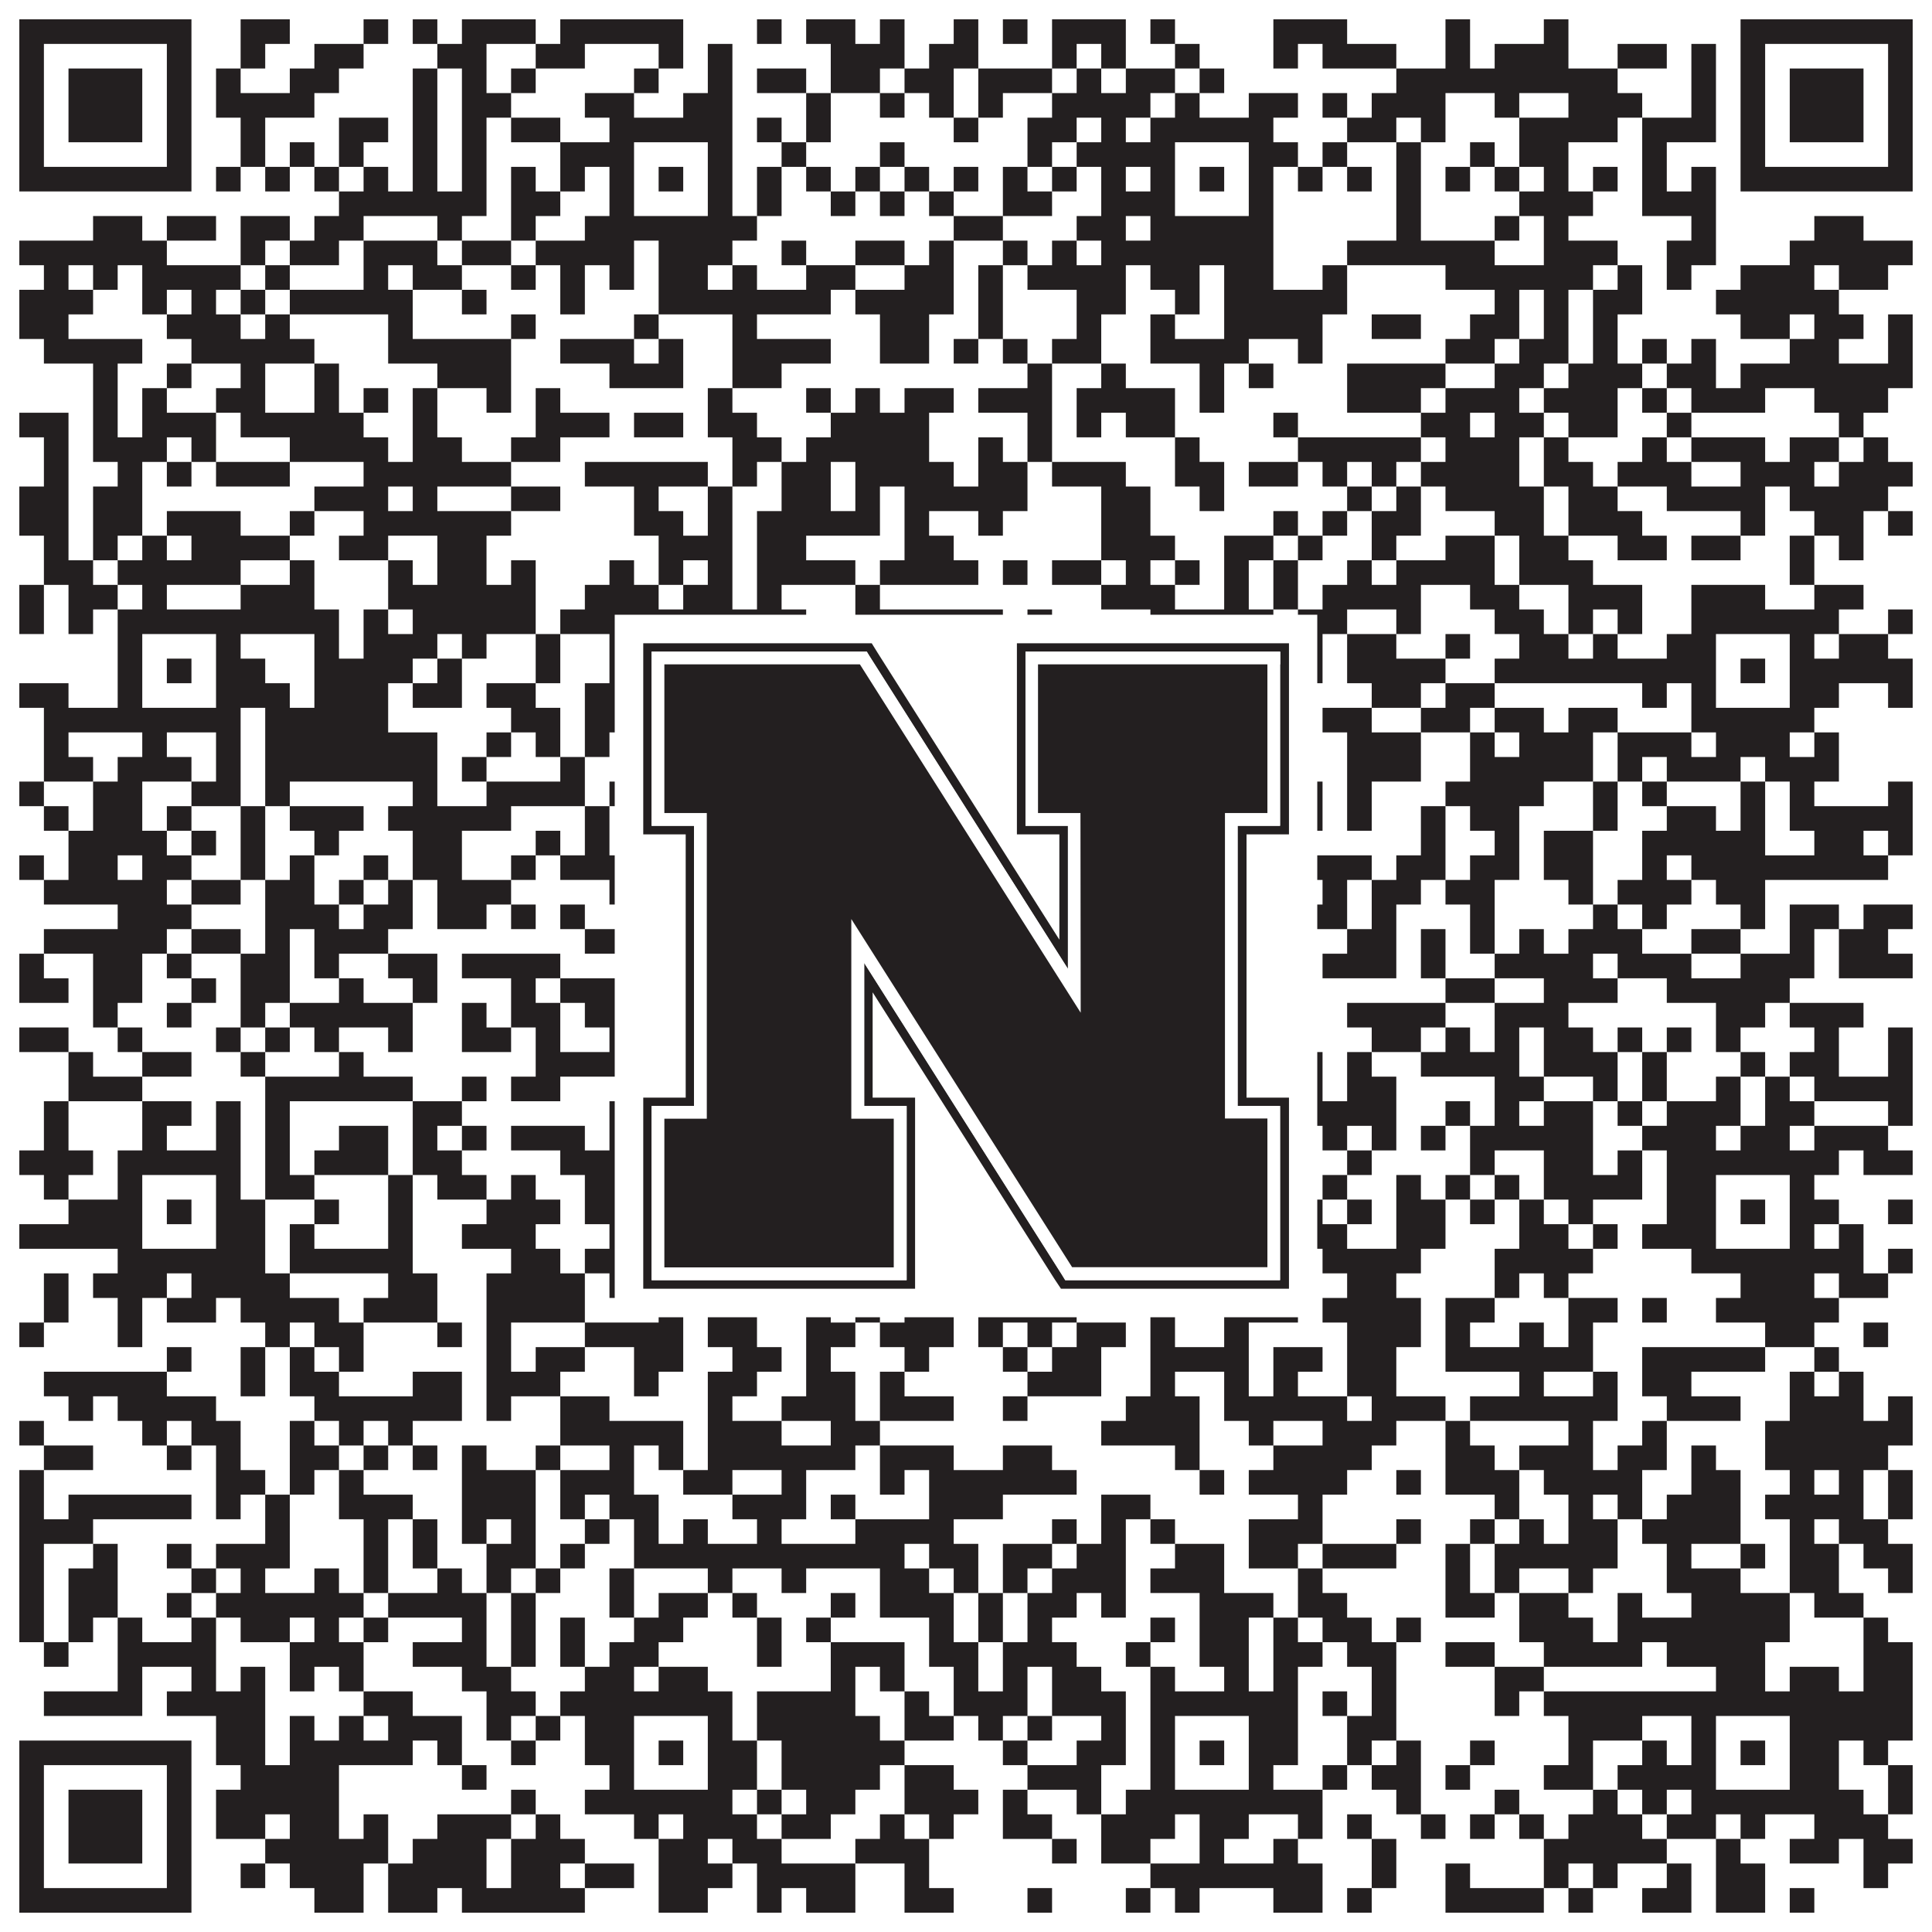
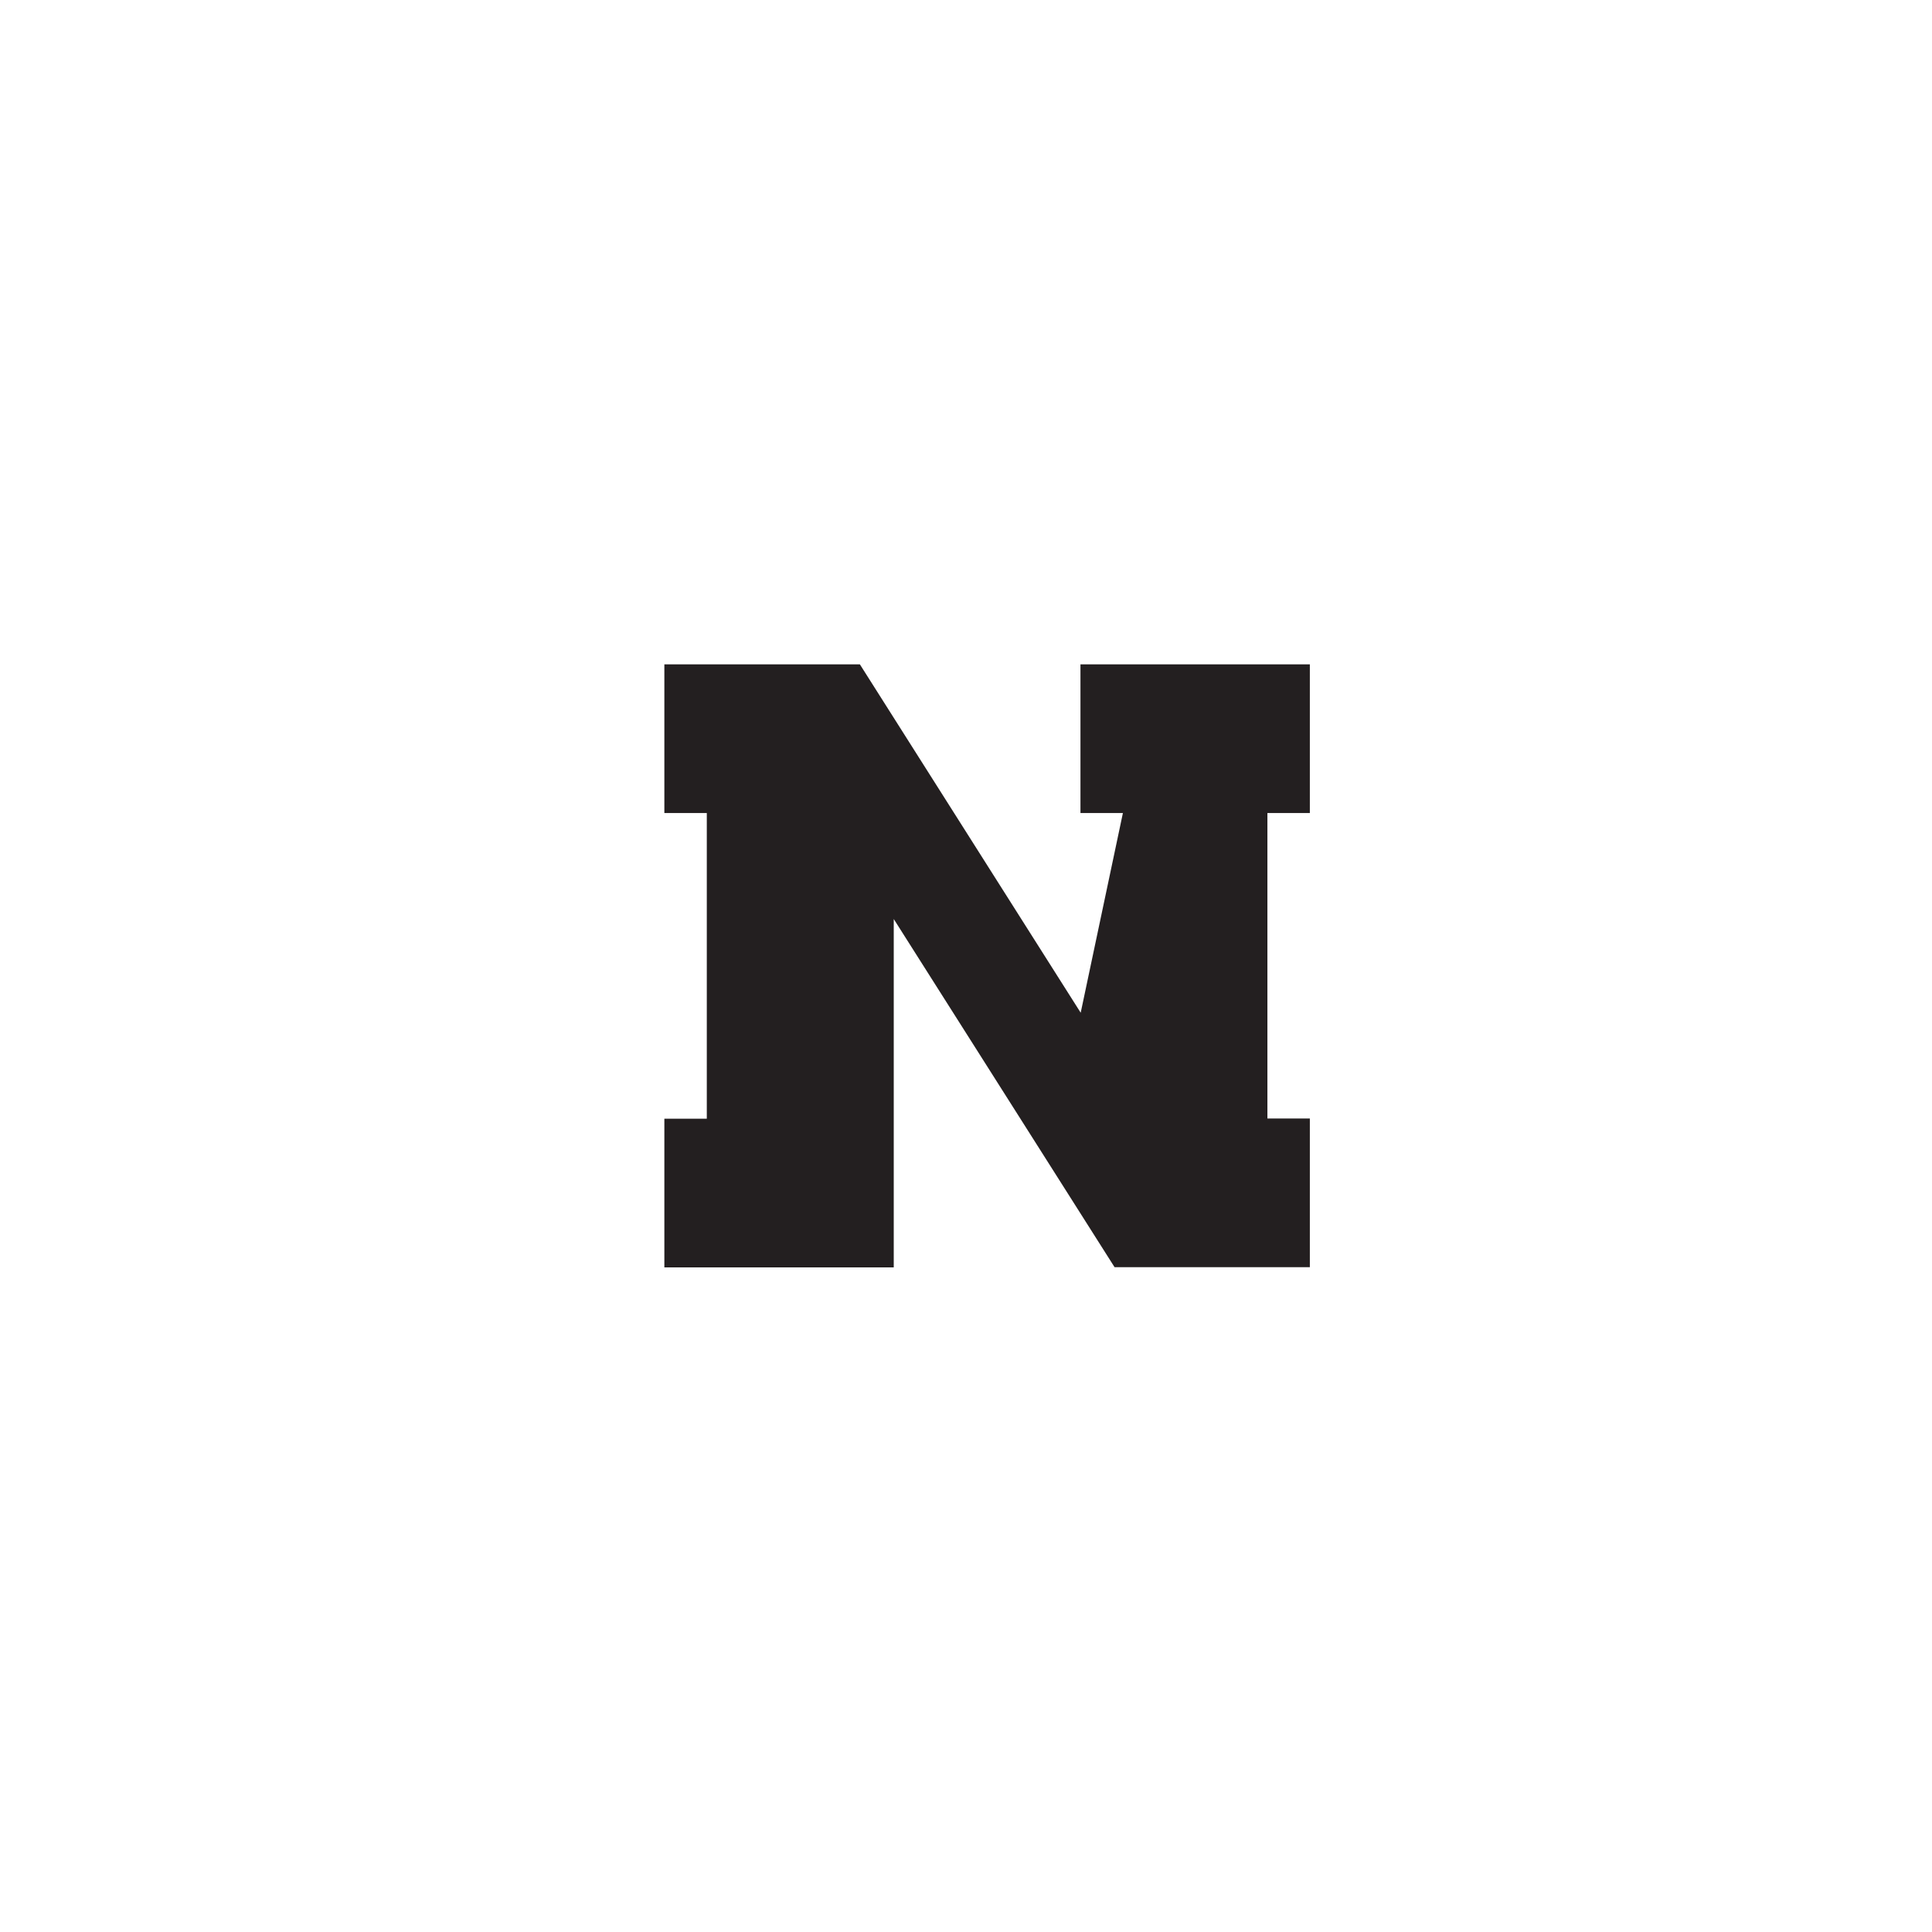
<svg xmlns="http://www.w3.org/2000/svg" version="1.1" width="1100px" height="1100px" viewBox="0 0 1100 1100">
  <rect x="0" y="0" width="1100" height="1100" fill="#ffffff" fill-opacity="1" />
-   <path fill="#231f20" fill-opacity="1" d="M11,11L109,11L109,25L11,25ZM137,11L165,11L165,25L137,25ZM207,11L221,11L221,25L207,25ZM235,11L249,11L249,25L235,25ZM263,11L305,11L305,25L263,25ZM319,11L389,11L389,25L319,25ZM431,11L445,11L445,25L431,25ZM459,11L487,11L487,25L459,25ZM501,11L515,11L515,25L501,25ZM543,11L557,11L557,25L543,25ZM571,11L585,11L585,25L571,25ZM599,11L641,11L641,25L599,25ZM655,11L669,11L669,25L655,25ZM725,11L767,11L767,25L725,25ZM823,11L837,11L837,25L823,25ZM879,11L893,11L893,25L879,25ZM991,11L1089,11L1089,25L991,25ZM11,25L25,25L25,39L11,39ZM95,25L109,25L109,39L95,39ZM137,25L151,25L151,39L137,39ZM179,25L207,25L207,39L179,39ZM249,25L277,25L277,39L249,39ZM305,25L333,25L333,39L305,39ZM375,25L389,25L389,39L375,39ZM403,25L417,25L417,39L403,39ZM473,25L515,25L515,39L473,39ZM529,25L557,25L557,39L529,39ZM599,25L613,25L613,39L599,39ZM627,25L641,25L641,39L627,39ZM669,25L683,25L683,39L669,39ZM725,25L739,25L739,39L725,39ZM753,25L795,25L795,39L753,39ZM823,25L837,25L837,39L823,39ZM851,25L893,25L893,39L851,39ZM921,25L949,25L949,39L921,39ZM963,25L977,25L977,39L963,39ZM991,25L1005,25L1005,39L991,39ZM1075,25L1089,25L1089,39L1075,39ZM11,39L25,39L25,53L11,53ZM39,39L81,39L81,53L39,53ZM95,39L109,39L109,53L95,53ZM123,39L137,39L137,53L123,53ZM165,39L193,39L193,53L165,53ZM235,39L249,39L249,53L235,53ZM263,39L277,39L277,53L263,53ZM291,39L305,39L305,53L291,53ZM361,39L375,39L375,53L361,53ZM403,39L417,39L417,53L403,53ZM431,39L459,39L459,53L431,53ZM473,39L501,39L501,53L473,53ZM515,39L543,39L543,53L515,53ZM557,39L599,39L599,53L557,53ZM613,39L627,39L627,53L613,53ZM641,39L669,39L669,53L641,53ZM683,39L697,39L697,53L683,53ZM795,39L921,39L921,53L795,53ZM963,39L977,39L977,53L963,53ZM991,39L1005,39L1005,53L991,53ZM1019,39L1061,39L1061,53L1019,53ZM1075,39L1089,39L1089,53L1075,53ZM11,53L25,53L25,67L11,67ZM39,53L81,53L81,67L39,67ZM95,53L109,53L109,67L95,67ZM123,53L179,53L179,67L123,67ZM235,53L249,53L249,67L235,67ZM263,53L291,53L291,67L263,67ZM333,53L361,53L361,67L333,67ZM389,53L417,53L417,67L389,67ZM459,53L473,53L473,67L459,67ZM501,53L515,53L515,67L501,67ZM529,53L543,53L543,67L529,67ZM557,53L571,53L571,67L557,67ZM599,53L655,53L655,67L599,67ZM669,53L683,53L683,67L669,67ZM711,53L739,53L739,67L711,67ZM753,53L767,53L767,67L753,67ZM781,53L823,53L823,67L781,67ZM851,53L865,53L865,67L851,67ZM893,53L935,53L935,67L893,67ZM963,53L977,53L977,67L963,67ZM991,53L1005,53L1005,67L991,67ZM1019,53L1061,53L1061,67L1019,67ZM1075,53L1089,53L1089,67L1075,67ZM11,67L25,67L25,81L11,81ZM39,67L81,67L81,81L39,81ZM95,67L109,67L109,81L95,81ZM137,67L151,67L151,81L137,81ZM193,67L221,67L221,81L193,81ZM235,67L249,67L249,81L235,81ZM263,67L277,67L277,81L263,81ZM291,67L319,67L319,81L291,81ZM347,67L417,67L417,81L347,81ZM431,67L445,67L445,81L431,81ZM459,67L473,67L473,81L459,81ZM543,67L557,67L557,81L543,81ZM585,67L613,67L613,81L585,81ZM627,67L641,67L641,81L627,81ZM655,67L725,67L725,81L655,81ZM767,67L795,67L795,81L767,81ZM809,67L823,67L823,81L809,81ZM865,67L921,67L921,81L865,81ZM935,67L977,67L977,81L935,81ZM991,67L1005,67L1005,81L991,81ZM1019,67L1061,67L1061,81L1019,81ZM1075,67L1089,67L1089,81L1075,81ZM11,81L25,81L25,95L11,95ZM95,81L109,81L109,95L95,95ZM137,81L151,81L151,95L137,95ZM165,81L179,81L179,95L165,95ZM193,81L207,81L207,95L193,95ZM235,81L249,81L249,95L235,95ZM263,81L277,81L277,95L263,95ZM319,81L361,81L361,95L319,95ZM403,81L417,81L417,95L403,95ZM445,81L459,81L459,95L445,95ZM501,81L515,81L515,95L501,95ZM585,81L599,81L599,95L585,95ZM613,81L669,81L669,95L613,95ZM711,81L739,81L739,95L711,95ZM753,81L767,81L767,95L753,95ZM795,81L809,81L809,95L795,95ZM837,81L851,81L851,95L837,95ZM865,81L893,81L893,95L865,95ZM935,81L949,81L949,95L935,95ZM991,81L1005,81L1005,95L991,95ZM1075,81L1089,81L1089,95L1075,95ZM11,95L109,95L109,109L11,109ZM123,95L137,95L137,109L123,109ZM151,95L165,95L165,109L151,109ZM179,95L193,95L193,109L179,109ZM207,95L221,95L221,109L207,109ZM235,95L249,95L249,109L235,109ZM263,95L277,95L277,109L263,109ZM291,95L305,95L305,109L291,109ZM319,95L333,95L333,109L319,109ZM347,95L361,95L361,109L347,109ZM375,95L389,95L389,109L375,109ZM403,95L417,95L417,109L403,109ZM431,95L445,95L445,109L431,109ZM459,95L473,95L473,109L459,109ZM487,95L501,95L501,109L487,109ZM515,95L529,95L529,109L515,109ZM543,95L557,95L557,109L543,109ZM571,95L585,95L585,109L571,109ZM599,95L613,95L613,109L599,109ZM627,95L641,95L641,109L627,109ZM655,95L669,95L669,109L655,109ZM683,95L697,95L697,109L683,109ZM711,95L725,95L725,109L711,109ZM739,95L753,95L753,109L739,109ZM767,95L781,95L781,109L767,109ZM795,95L809,95L809,109L795,109ZM823,95L837,95L837,109L823,109ZM851,95L865,95L865,109L851,109ZM879,95L893,95L893,109L879,109ZM907,95L921,95L921,109L907,109ZM935,95L949,95L949,109L935,109ZM963,95L977,95L977,109L963,109ZM991,95L1089,95L1089,109L991,109ZM193,109L277,109L277,123L193,123ZM291,109L319,109L319,123L291,123ZM347,109L361,109L361,123L347,123ZM403,109L417,109L417,123L403,123ZM431,109L445,109L445,123L431,123ZM473,109L487,109L487,123L473,123ZM501,109L515,109L515,123L501,123ZM529,109L543,109L543,123L529,123ZM571,109L599,109L599,123L571,123ZM627,109L669,109L669,123L627,123ZM711,109L725,109L725,123L711,123ZM795,109L809,109L809,123L795,123ZM865,109L907,109L907,123L865,123ZM935,109L977,109L977,123L935,123ZM53,123L81,123L81,137L53,137ZM95,123L123,123L123,137L95,137ZM137,123L165,123L165,137L137,137ZM179,123L207,123L207,137L179,137ZM249,123L263,123L263,137L249,137ZM291,123L305,123L305,137L291,137ZM333,123L431,123L431,137L333,137ZM543,123L571,123L571,137L543,137ZM613,123L641,123L641,137L613,137ZM655,123L725,123L725,137L655,137ZM795,123L809,123L809,137L795,137ZM851,123L865,123L865,137L851,137ZM879,123L893,123L893,137L879,137ZM963,123L977,123L977,137L963,137ZM1033,123L1061,123L1061,137L1033,137ZM11,137L95,137L95,151L11,151ZM137,137L151,137L151,151L137,151ZM165,137L193,137L193,151L165,151ZM207,137L249,137L249,151L207,151ZM263,137L291,137L291,151L263,151ZM305,137L361,137L361,151L305,151ZM375,137L417,137L417,151L375,151ZM445,137L459,137L459,151L445,151ZM487,137L515,137L515,151L487,151ZM529,137L543,137L543,151L529,151ZM571,137L585,137L585,151L571,151ZM599,137L613,137L613,151L599,151ZM627,137L725,137L725,151L627,151ZM767,137L851,137L851,151L767,151ZM879,137L921,137L921,151L879,151ZM949,137L977,137L977,151L949,151ZM1019,137L1089,137L1089,151L1019,151ZM25,151L39,151L39,165L25,165ZM53,151L67,151L67,165L53,165ZM81,151L137,151L137,165L81,165ZM151,151L165,151L165,165L151,165ZM207,151L221,151L221,165L207,165ZM235,151L263,151L263,165L235,165ZM291,151L305,151L305,165L291,165ZM319,151L333,151L333,165L319,165ZM347,151L361,151L361,165L347,165ZM375,151L403,151L403,165L375,165ZM417,151L431,151L431,165L417,165ZM459,151L487,151L487,165L459,165ZM515,151L543,151L543,165L515,165ZM557,151L571,151L571,165L557,165ZM585,151L641,151L641,165L585,165ZM655,151L683,151L683,165L655,165ZM697,151L725,151L725,165L697,165ZM753,151L767,151L767,165L753,165ZM823,151L907,151L907,165L823,165ZM921,151L935,151L935,165L921,165ZM949,151L963,151L963,165L949,165ZM991,151L1033,151L1033,165L991,165ZM1047,151L1075,151L1075,165L1047,165ZM11,165L53,165L53,179L11,179ZM81,165L95,165L95,179L81,179ZM109,165L123,165L123,179L109,179ZM137,165L151,165L151,179L137,179ZM165,165L235,165L235,179L165,179ZM263,165L277,165L277,179L263,179ZM319,165L333,165L333,179L319,179ZM375,165L473,165L473,179L375,179ZM487,165L543,165L543,179L487,179ZM557,165L571,165L571,179L557,179ZM613,165L641,165L641,179L613,179ZM669,165L683,165L683,179L669,179ZM697,165L767,165L767,179L697,179ZM851,165L865,165L865,179L851,179ZM879,165L893,165L893,179L879,179ZM907,165L935,165L935,179L907,179ZM977,165L1047,165L1047,179L977,179ZM11,179L39,179L39,193L11,193ZM95,179L137,179L137,193L95,193ZM151,179L165,179L165,193L151,193ZM221,179L235,179L235,193L221,193ZM291,179L305,179L305,193L291,193ZM361,179L375,179L375,193L361,193ZM417,179L431,179L431,193L417,193ZM501,179L529,179L529,193L501,193ZM557,179L571,179L571,193L557,193ZM613,179L627,179L627,193L613,193ZM655,179L669,179L669,193L655,193ZM697,179L753,179L753,193L697,193ZM781,179L809,179L809,193L781,193ZM837,179L865,179L865,193L837,193ZM879,179L893,179L893,193L879,193ZM907,179L921,179L921,193L907,193ZM991,179L1019,179L1019,193L991,193ZM1033,179L1061,179L1061,193L1033,193ZM1075,179L1089,179L1089,193L1075,193ZM25,193L81,193L81,207L25,207ZM109,193L179,193L179,207L109,207ZM221,193L291,193L291,207L221,207ZM319,193L361,193L361,207L319,207ZM375,193L389,193L389,207L375,207ZM417,193L473,193L473,207L417,207ZM501,193L529,193L529,207L501,207ZM543,193L557,193L557,207L543,207ZM571,193L585,193L585,207L571,207ZM599,193L627,193L627,207L599,207ZM655,193L711,193L711,207L655,207ZM739,193L753,193L753,207L739,207ZM823,193L851,193L851,207L823,207ZM865,193L893,193L893,207L865,207ZM907,193L921,193L921,207L907,207ZM935,193L949,193L949,207L935,207ZM963,193L977,193L977,207L963,207ZM1019,193L1047,193L1047,207L1019,207ZM1075,193L1089,193L1089,207L1075,207ZM53,207L67,207L67,221L53,221ZM95,207L109,207L109,221L95,221ZM137,207L151,207L151,221L137,221ZM179,207L193,207L193,221L179,221ZM249,207L291,207L291,221L249,221ZM347,207L389,207L389,221L347,221ZM417,207L445,207L445,221L417,221ZM585,207L599,207L599,221L585,221ZM627,207L641,207L641,221L627,221ZM683,207L697,207L697,221L683,221ZM711,207L725,207L725,221L711,221ZM767,207L823,207L823,221L767,221ZM851,207L879,207L879,221L851,221ZM893,207L935,207L935,221L893,221ZM949,207L977,207L977,221L949,221ZM991,207L1089,207L1089,221L991,221ZM53,221L67,221L67,235L53,235ZM81,221L95,221L95,235L81,235ZM123,221L151,221L151,235L123,235ZM179,221L193,221L193,235L179,235ZM207,221L221,221L221,235L207,235ZM235,221L249,221L249,235L235,235ZM277,221L291,221L291,235L277,235ZM305,221L319,221L319,235L305,235ZM403,221L417,221L417,235L403,235ZM459,221L473,221L473,235L459,235ZM487,221L501,221L501,235L487,235ZM515,221L543,221L543,235L515,235ZM557,221L599,221L599,235L557,235ZM613,221L669,221L669,235L613,235ZM683,221L697,221L697,235L683,235ZM767,221L809,221L809,235L767,235ZM823,221L865,221L865,235L823,235ZM879,221L921,221L921,235L879,235ZM935,221L949,221L949,235L935,235ZM963,221L1005,221L1005,235L963,235ZM1033,221L1075,221L1075,235L1033,235ZM11,235L39,235L39,249L11,249ZM53,235L67,235L67,249L53,249ZM81,235L123,235L123,249L81,249ZM137,235L207,235L207,249L137,249ZM235,235L249,235L249,249L235,249ZM305,235L347,235L347,249L305,249ZM361,235L389,235L389,249L361,249ZM403,235L431,235L431,249L403,249ZM473,235L529,235L529,249L473,249ZM585,235L599,235L599,249L585,249ZM613,235L627,235L627,249L613,249ZM641,235L669,235L669,249L641,249ZM725,235L739,235L739,249L725,249ZM809,235L837,235L837,249L809,249ZM851,235L879,235L879,249L851,249ZM893,235L921,235L921,249L893,249ZM949,235L963,235L963,249L949,249ZM1047,235L1061,235L1061,249L1047,249ZM25,249L39,249L39,263L25,263ZM53,249L95,249L95,263L53,263ZM109,249L123,249L123,263L109,263ZM165,249L221,249L221,263L165,263ZM235,249L263,249L263,263L235,263ZM291,249L319,249L319,263L291,263ZM417,249L445,249L445,263L417,263ZM459,249L529,249L529,263L459,263ZM557,249L571,249L571,263L557,263ZM585,249L599,249L599,263L585,263ZM669,249L683,249L683,263L669,263ZM739,249L809,249L809,263L739,263ZM823,249L865,249L865,263L823,263ZM879,249L893,249L893,263L879,263ZM935,249L949,249L949,263L935,263ZM963,249L1005,249L1005,263L963,263ZM1019,249L1047,249L1047,263L1019,263ZM1061,249L1075,249L1075,263L1061,263ZM25,263L39,263L39,277L25,277ZM67,263L81,263L81,277L67,277ZM95,263L109,263L109,277L95,277ZM123,263L165,263L165,277L123,277ZM207,263L291,263L291,277L207,277ZM333,263L403,263L403,277L333,277ZM417,263L431,263L431,277L417,277ZM445,263L473,263L473,277L445,277ZM487,263L543,263L543,277L487,277ZM557,263L585,263L585,277L557,277ZM599,263L641,263L641,277L599,277ZM669,263L697,263L697,277L669,277ZM711,263L739,263L739,277L711,277ZM753,263L767,263L767,277L753,277ZM781,263L795,263L795,277L781,277ZM809,263L865,263L865,277L809,277ZM879,263L907,263L907,277L879,277ZM921,263L963,263L963,277L921,277ZM991,263L1033,263L1033,277L991,277ZM1047,263L1089,263L1089,277L1047,277ZM11,277L39,277L39,291L11,291ZM53,277L81,277L81,291L53,291ZM179,277L221,277L221,291L179,291ZM235,277L249,277L249,291L235,291ZM291,277L319,277L319,291L291,291ZM361,277L375,277L375,291L361,291ZM403,277L417,277L417,291L403,291ZM445,277L473,277L473,291L445,291ZM487,277L501,277L501,291L487,291ZM515,277L585,277L585,291L515,291ZM627,277L655,277L655,291L627,291ZM683,277L697,277L697,291L683,291ZM767,277L781,277L781,291L767,291ZM795,277L809,277L809,291L795,291ZM823,277L879,277L879,291L823,291ZM893,277L921,277L921,291L893,291ZM949,277L1005,277L1005,291L949,291ZM1019,277L1075,277L1075,291L1019,291ZM11,291L39,291L39,305L11,305ZM53,291L81,291L81,305L53,305ZM95,291L137,291L137,305L95,305ZM165,291L179,291L179,305L165,305ZM207,291L291,291L291,305L207,305ZM361,291L389,291L389,305L361,305ZM403,291L417,291L417,305L403,305ZM431,291L501,291L501,305L431,305ZM515,291L529,291L529,305L515,305ZM557,291L571,291L571,305L557,305ZM627,291L655,291L655,305L627,305ZM725,291L739,291L739,305L725,305ZM753,291L767,291L767,305L753,305ZM781,291L809,291L809,305L781,305ZM851,291L879,291L879,305L851,305ZM893,291L935,291L935,305L893,305ZM991,291L1005,291L1005,305L991,305ZM1033,291L1061,291L1061,305L1033,305ZM1075,291L1089,291L1089,305L1075,305ZM25,305L39,305L39,319L25,319ZM53,305L67,305L67,319L53,319ZM81,305L95,305L95,319L81,319ZM109,305L165,305L165,319L109,319ZM193,305L221,305L221,319L193,319ZM249,305L277,305L277,319L249,319ZM375,305L417,305L417,319L375,319ZM431,305L459,305L459,319L431,319ZM515,305L543,305L543,319L515,319ZM627,305L669,305L669,319L627,319ZM697,305L725,305L725,319L697,319ZM739,305L753,305L753,319L739,319ZM781,305L795,305L795,319L781,319ZM823,305L851,305L851,319L823,319ZM865,305L893,305L893,319L865,319ZM921,305L949,305L949,319L921,319ZM963,305L991,305L991,319L963,319ZM1019,305L1033,305L1033,319L1019,319ZM1047,305L1061,305L1061,319L1047,319ZM25,319L53,319L53,333L25,333ZM67,319L137,319L137,333L67,333ZM165,319L179,319L179,333L165,333ZM221,319L235,319L235,333L221,333ZM249,319L277,319L277,333L249,333ZM291,319L305,319L305,333L291,333ZM347,319L361,319L361,333L347,333ZM375,319L389,319L389,333L375,333ZM403,319L417,319L417,333L403,333ZM431,319L487,319L487,333L431,333ZM501,319L557,319L557,333L501,333ZM571,319L585,319L585,333L571,333ZM599,319L627,319L627,333L599,333ZM641,319L655,319L655,333L641,333ZM669,319L683,319L683,333L669,333ZM697,319L711,319L711,333L697,333ZM725,319L739,319L739,333L725,333ZM767,319L781,319L781,333L767,333ZM795,319L851,319L851,333L795,333ZM865,319L907,319L907,333L865,333ZM1019,319L1033,319L1033,333L1019,333ZM11,333L25,333L25,347L11,347ZM39,333L67,333L67,347L39,347ZM81,333L95,333L95,347L81,347ZM137,333L179,333L179,347L137,347ZM221,333L305,333L305,347L221,347ZM333,333L375,333L375,347L333,347ZM389,333L417,333L417,347L389,347ZM431,333L445,333L445,347L431,347ZM487,333L501,333L501,347L487,347ZM627,333L669,333L669,347L627,347ZM697,333L711,333L711,347L697,347ZM725,333L739,333L739,347L725,347ZM753,333L809,333L809,347L753,347ZM837,333L865,333L865,347L837,347ZM893,333L935,333L935,347L893,347ZM963,333L1005,333L1005,347L963,347ZM1033,333L1061,333L1061,347L1033,347ZM11,347L25,347L25,361L11,361ZM39,347L53,347L53,361L39,361ZM67,347L193,347L193,361L67,361ZM207,347L221,347L221,361L207,361ZM235,347L305,347L305,361L235,361ZM319,347L459,347L459,361L319,361ZM487,347L571,347L571,361L487,361ZM585,347L599,347L599,361L585,361ZM655,347L725,347L725,361L655,361ZM739,347L767,347L767,361L739,361ZM795,347L809,347L809,361L795,361ZM851,347L879,347L879,361L851,361ZM893,347L907,347L907,361L893,361ZM921,347L935,347L935,361L921,361ZM963,347L1047,347L1047,361L963,361ZM1075,347L1089,347L1089,361L1075,361ZM67,361L81,361L81,375L67,375ZM123,361L137,361L137,375L123,375ZM179,361L193,361L193,375L179,375ZM207,361L249,361L249,375L207,375ZM263,361L277,361L277,375L263,375ZM305,361L319,361L319,375L305,375ZM347,361L361,361L361,375L347,375ZM403,361L417,361L417,375L403,375ZM431,361L487,361L487,375L431,375ZM543,361L599,361L599,375L543,375ZM613,361L669,361L669,375L613,375ZM711,361L725,361L725,375L711,375ZM739,361L753,361L753,375L739,375ZM767,361L795,361L795,375L767,375ZM823,361L837,361L837,375L823,375ZM865,361L893,361L893,375L865,375ZM907,361L921,361L921,375L907,375ZM949,361L977,361L977,375L949,375ZM1019,361L1033,361L1033,375L1019,375ZM1047,361L1075,361L1075,375L1047,375ZM67,375L81,375L81,389L67,389ZM95,375L109,375L109,389L95,389ZM123,375L151,375L151,389L123,389ZM179,375L235,375L235,389L179,389ZM249,375L263,375L263,389L249,389ZM305,375L319,375L319,389L305,389ZM347,375L361,375L361,389L347,389ZM375,375L389,375L389,389L375,389ZM403,375L417,375L417,389L403,389ZM431,375L473,375L473,389L431,389ZM515,375L529,375L529,389L515,389ZM571,375L585,375L585,389L571,389ZM613,375L641,375L641,389L613,389ZM655,375L669,375L669,389L655,389ZM683,375L697,375L697,389L683,389ZM711,375L753,375L753,389L711,389ZM767,375L823,375L823,389L767,389ZM851,375L977,375L977,389L851,389ZM991,375L1005,375L1005,389L991,389ZM1019,375L1089,375L1089,389L1019,389ZM11,389L39,389L39,403L11,403ZM67,389L81,389L81,403L67,403ZM123,389L165,389L165,403L123,403ZM179,389L221,389L221,403L179,403ZM235,389L263,389L263,403L235,403ZM277,389L305,389L305,403L277,403ZM333,389L361,389L361,403L333,403ZM403,389L417,389L417,403L403,403ZM431,389L473,389L473,403L431,403ZM501,389L515,389L515,403L501,403ZM543,389L557,389L557,403L543,403ZM585,389L627,389L627,403L585,403ZM641,389L669,389L669,403L641,403ZM711,389L725,389L725,403L711,403ZM781,389L809,389L809,403L781,403ZM823,389L851,389L851,403L823,403ZM935,389L949,389L949,403L935,403ZM963,389L977,389L977,403L963,403ZM1019,389L1047,389L1047,403L1019,403ZM1075,389L1089,389L1089,403L1075,403ZM25,403L137,403L137,417L25,417ZM151,403L221,403L221,417L151,417ZM291,403L319,403L319,417L291,417ZM333,403L417,403L417,417L333,417ZM557,403L585,403L585,417L557,417ZM613,403L627,403L627,417L613,417ZM655,403L725,403L725,417L655,417ZM753,403L781,403L781,417L753,417ZM809,403L837,403L837,417L809,417ZM851,403L879,403L879,417L851,417ZM893,403L921,403L921,417L893,417ZM963,403L1033,403L1033,417L963,417ZM25,417L39,417L39,431L25,431ZM81,417L95,417L95,431L81,431ZM123,417L137,417L137,431L123,431ZM151,417L249,417L249,431L151,431ZM277,417L291,417L291,431L277,431ZM305,417L319,417L319,431L305,431ZM333,417L347,417L347,431L333,431ZM361,417L389,417L389,431L361,431ZM445,417L473,417L473,431L445,431ZM487,417L501,417L501,431L487,431ZM543,417L571,417L571,431L543,431ZM613,417L641,417L641,431L613,431ZM655,417L683,417L683,431L655,431ZM697,417L725,417L725,431L697,431ZM767,417L809,417L809,431L767,431ZM837,417L851,417L851,431L837,431ZM865,417L907,417L907,431L865,431ZM921,417L963,417L963,431L921,431ZM977,417L1019,417L1019,431L977,431ZM1033,417L1047,417L1047,431L1033,431ZM25,431L53,431L53,445L25,445ZM67,431L109,431L109,445L67,445ZM123,431L137,431L137,445L123,445ZM151,431L249,431L249,445L151,445ZM263,431L277,431L277,445L263,445ZM319,431L333,431L333,445L319,445ZM389,431L403,431L403,445L389,445ZM417,431L431,431L431,445L417,445ZM445,431L459,431L459,445L445,445ZM487,431L501,431L501,445L487,445ZM543,431L557,431L557,445L543,445ZM585,431L599,431L599,445L585,445ZM613,431L627,431L627,445L613,445ZM683,431L697,431L697,445L683,445ZM725,431L739,431L739,445L725,445ZM767,431L809,431L809,445L767,445ZM837,431L907,431L907,445L837,445ZM921,431L935,431L935,445L921,445ZM949,431L991,431L991,445L949,445ZM1005,431L1047,431L1047,445L1005,445ZM11,445L25,445L25,459L11,459ZM53,445L81,445L81,459L53,459ZM109,445L137,445L137,459L109,459ZM151,445L165,445L165,459L151,459ZM235,445L249,445L249,459L235,459ZM277,445L333,445L333,459L277,459ZM347,445L417,445L417,459L347,459ZM445,445L459,445L459,459L445,459ZM501,445L543,445L543,459L501,459ZM557,445L585,445L585,459L557,459ZM627,445L669,445L669,459L627,459ZM683,445L697,445L697,459L683,459ZM739,445L753,445L753,459L739,459ZM767,445L781,445L781,459L767,459ZM823,445L879,445L879,459L823,459ZM907,445L921,445L921,459L907,459ZM935,445L949,445L949,459L935,459ZM991,445L1005,445L1005,459L991,459ZM1019,445L1033,445L1033,459L1019,459ZM1075,445L1089,445L1089,459L1075,459ZM25,459L39,459L39,473L25,473ZM53,459L81,459L81,473L53,473ZM95,459L109,459L109,473L95,473ZM137,459L151,459L151,473L137,473ZM165,459L207,459L207,473L165,473ZM221,459L291,459L291,473L221,473ZM333,459L347,459L347,473L333,473ZM361,459L375,459L375,473L361,473ZM431,459L445,459L445,473L431,473ZM473,459L487,459L487,473L473,473ZM543,459L571,459L571,473L543,473ZM599,459L641,459L641,473L599,473ZM669,459L683,459L683,473L669,473ZM711,459L753,459L753,473L711,473ZM767,459L781,459L781,473L767,473ZM809,459L823,459L823,473L809,473ZM837,459L865,459L865,473L837,473ZM907,459L921,459L921,473L907,473ZM949,459L977,459L977,473L949,473ZM991,459L1005,459L1005,473L991,473ZM1019,459L1089,459L1089,473L1019,473ZM39,473L95,473L95,487L39,487ZM109,473L123,473L123,487L109,487ZM137,473L151,473L151,487L137,487ZM179,473L193,473L193,487L179,487ZM235,473L263,473L263,487L235,487ZM305,473L319,473L319,487L305,487ZM333,473L347,473L347,487L333,487ZM375,473L389,473L389,487L375,487ZM431,473L445,473L445,487L431,487ZM459,473L487,473L487,487L459,487ZM501,473L515,473L515,487L501,487ZM529,473L543,473L543,487L529,487ZM557,473L585,473L585,487L557,487ZM627,473L655,473L655,487L627,487ZM669,473L739,473L739,487L669,487ZM809,473L823,473L823,487L809,487ZM851,473L865,473L865,487L851,487ZM879,473L907,473L907,487L879,487ZM935,473L1005,473L1005,487L935,487ZM1033,473L1061,473L1061,487L1033,487ZM1075,473L1089,473L1089,487L1075,487ZM11,487L25,487L25,501L11,501ZM39,487L67,487L67,501L39,501ZM81,487L109,487L109,501L81,501ZM137,487L151,487L151,501L137,501ZM165,487L179,487L179,501L165,501ZM207,487L221,487L221,501L207,501ZM235,487L263,487L263,501L235,501ZM291,487L305,487L305,501L291,501ZM319,487L403,487L403,501L319,501ZM417,487L445,487L445,501L417,501ZM459,487L473,487L473,501L459,501ZM487,487L543,487L543,501L487,501ZM557,487L571,487L571,501L557,501ZM585,487L613,487L613,501L585,501ZM627,487L641,487L641,501L627,501ZM725,487L781,487L781,501L725,501ZM795,487L823,487L823,501L795,501ZM837,487L865,487L865,501L837,501ZM879,487L907,487L907,501L879,501ZM935,487L949,487L949,501L935,501ZM963,487L1075,487L1075,501L963,501ZM25,501L95,501L95,515L25,515ZM109,501L137,501L137,515L109,515ZM151,501L179,501L179,515L151,515ZM193,501L207,501L207,515L193,515ZM221,501L235,501L235,515L221,515ZM249,501L291,501L291,515L249,515ZM347,501L389,501L389,515L347,515ZM417,501L459,501L459,515L417,515ZM473,501L487,501L487,515L473,515ZM501,501L529,501L529,515L501,515ZM571,501L585,501L585,515L571,515ZM599,501L641,501L641,515L599,515ZM711,501L739,501L739,515L711,515ZM753,501L767,501L767,515L753,515ZM781,501L809,501L809,515L781,515ZM823,501L851,501L851,515L823,515ZM893,501L907,501L907,515L893,515ZM921,501L963,501L963,515L921,515ZM977,501L1005,501L1005,515L977,515ZM67,515L109,515L109,529L67,529ZM151,515L193,515L193,529L151,529ZM207,515L235,515L235,529L207,529ZM249,515L277,515L277,529L249,529ZM291,515L305,515L305,529L291,529ZM319,515L333,515L333,529L319,529ZM389,515L403,515L403,529L389,529ZM417,515L431,515L431,529L417,529ZM501,515L515,515L515,529L501,529ZM557,515L571,515L571,529L557,529ZM585,515L641,515L641,529L585,529ZM655,515L711,515L711,529L655,529ZM739,515L767,515L767,529L739,529ZM781,515L795,515L795,529L781,529ZM837,515L851,515L851,529L837,529ZM907,515L921,515L921,529L907,529ZM935,515L949,515L949,529L935,529ZM991,515L1005,515L1005,529L991,529ZM1019,515L1047,515L1047,529L1019,529ZM1061,515L1089,515L1089,529L1061,529ZM25,529L95,529L95,543L25,543ZM109,529L137,529L137,543L109,543ZM151,529L165,529L165,543L151,543ZM179,529L221,529L221,543L179,543ZM333,529L389,529L389,543L333,543ZM417,529L431,529L431,543L417,543ZM459,529L473,529L473,543L459,543ZM501,529L529,529L529,543L501,543ZM543,529L571,529L571,543L543,543ZM599,529L627,529L627,543L599,543ZM683,529L697,529L697,543L683,543ZM711,529L739,529L739,543L711,543ZM767,529L795,529L795,543L767,543ZM809,529L823,529L823,543L809,543ZM837,529L851,529L851,543L837,543ZM865,529L879,529L879,543L865,543ZM893,529L935,529L935,543L893,543ZM963,529L991,529L991,543L963,543ZM1019,529L1033,529L1033,543L1019,543ZM1047,529L1075,529L1075,543L1047,543ZM11,543L25,543L25,557L11,557ZM53,543L81,543L81,557L53,557ZM95,543L109,543L109,557L95,557ZM137,543L165,543L165,557L137,557ZM179,543L193,543L193,557L179,557ZM221,543L249,543L249,557L221,557ZM263,543L319,543L319,557L263,557ZM375,543L403,543L403,557L375,557ZM459,543L487,543L487,557L459,557ZM501,543L529,543L529,557L501,557ZM543,543L599,543L599,557L543,557ZM613,543L627,543L627,557L613,557ZM641,543L655,543L655,557L641,557ZM669,543L683,543L683,557L669,557ZM697,543L711,543L711,557L697,557ZM725,543L739,543L739,557L725,557ZM753,543L795,543L795,557L753,557ZM809,543L823,543L823,557L809,557ZM851,543L907,543L907,557L851,557ZM921,543L963,543L963,557L921,557ZM991,543L1033,543L1033,557L991,557ZM1047,543L1089,543L1089,557L1047,557ZM11,557L39,557L39,571L11,571ZM53,557L81,557L81,571L53,571ZM109,557L123,557L123,571L109,571ZM137,557L165,557L165,571L137,571ZM193,557L207,557L207,571L193,571ZM235,557L249,557L249,571L235,571ZM291,557L305,557L305,571L291,571ZM319,557L361,557L361,571L319,571ZM403,557L417,557L417,571L403,571ZM459,557L473,557L473,571L459,571ZM487,557L515,557L515,571L487,571ZM627,557L711,557L711,571L627,571ZM823,557L851,557L851,571L823,571ZM879,557L921,557L921,571L879,571ZM949,557L1019,557L1019,571L949,571ZM53,571L67,571L67,585L53,585ZM95,571L109,571L109,585L95,585ZM137,571L151,571L151,585L137,585ZM165,571L235,571L235,585L165,585ZM263,571L277,571L277,585L263,585ZM291,571L319,571L319,585L291,585ZM333,571L431,571L431,585L333,585ZM445,571L459,571L459,585L445,585ZM571,571L613,571L613,585L571,585ZM655,571L683,571L683,585L655,585ZM725,571L739,571L739,585L725,585ZM767,571L823,571L823,585L767,585ZM851,571L893,571L893,585L851,585ZM977,571L1005,571L1005,585L977,585ZM1019,571L1061,571L1061,585L1019,585ZM11,585L39,585L39,599L11,599ZM67,585L81,585L81,599L67,599ZM123,585L137,585L137,599L123,599ZM151,585L165,585L165,599L151,599ZM179,585L193,585L193,599L179,599ZM221,585L235,585L235,599L221,599ZM263,585L291,585L291,599L263,599ZM305,585L319,585L319,599L305,599ZM347,585L361,585L361,599L347,599ZM389,585L431,585L431,599L389,599ZM473,585L487,585L487,599L473,599ZM501,585L543,585L543,599L501,599ZM557,585L571,585L571,599L557,599ZM585,585L599,585L599,599L585,599ZM613,585L627,585L627,599L613,599ZM641,585L669,585L669,599L641,599ZM725,585L739,585L739,599L725,599ZM781,585L809,585L809,599L781,599ZM823,585L837,585L837,599L823,599ZM851,585L865,585L865,599L851,599ZM879,585L907,585L907,599L879,599ZM921,585L935,585L935,599L921,599ZM949,585L963,585L963,599L949,599ZM977,585L991,585L991,599L977,599ZM1033,585L1047,585L1047,599L1033,599ZM1075,585L1089,585L1089,599L1075,599ZM39,599L53,599L53,613L39,613ZM81,599L109,599L109,613L81,613ZM137,599L151,599L151,613L137,613ZM193,599L207,599L207,613L193,613ZM305,599L361,599L361,613L305,613ZM473,599L487,599L487,613L473,613ZM515,599L529,599L529,613L515,613ZM585,599L627,599L627,613L585,613ZM655,599L669,599L669,613L655,613ZM683,599L753,599L753,613L683,613ZM767,599L781,599L781,613L767,613ZM809,599L865,599L865,613L809,613ZM879,599L921,599L921,613L879,613ZM935,599L949,599L949,613L935,613ZM991,599L1005,599L1005,613L991,613ZM1019,599L1047,599L1047,613L1019,613ZM1075,599L1089,599L1089,613L1075,613ZM39,613L81,613L81,627L39,627ZM151,613L235,613L235,627L151,627ZM263,613L277,613L277,627L263,627ZM291,613L319,613L319,627L291,627ZM361,613L375,613L375,627L361,627ZM431,613L459,613L459,627L431,627ZM473,613L515,613L515,627L473,627ZM529,613L543,613L543,627L529,627ZM557,613L571,613L571,627L557,627ZM627,613L655,613L655,627L627,627ZM669,613L753,613L753,627L669,627ZM767,613L795,613L795,627L767,627ZM851,613L879,613L879,627L851,627ZM907,613L921,613L921,627L907,627ZM935,613L949,613L949,627L935,627ZM977,613L991,613L991,627L977,627ZM1005,613L1019,613L1019,627L1005,627ZM1033,613L1089,613L1089,627L1033,627ZM25,627L39,627L39,641L25,641ZM81,627L109,627L109,641L81,641ZM123,627L137,627L137,641L123,641ZM151,627L165,627L165,641L151,641ZM235,627L263,627L263,641L235,641ZM347,627L417,627L417,641L347,641ZM459,627L473,627L473,641L459,641ZM487,627L515,627L515,641L487,641ZM529,627L543,627L543,641L529,641ZM571,627L585,627L585,641L571,641ZM599,627L613,627L613,641L599,641ZM627,627L641,627L641,641L627,641ZM739,627L795,627L795,641L739,641ZM823,627L837,627L837,641L823,641ZM851,627L865,627L865,641L851,641ZM879,627L907,627L907,641L879,641ZM921,627L935,627L935,641L921,641ZM949,627L991,627L991,641L949,641ZM1005,627L1033,627L1033,641L1005,641ZM1075,627L1089,627L1089,641L1075,641ZM25,641L39,641L39,655L25,655ZM81,641L95,641L95,655L81,655ZM123,641L137,641L137,655L123,655ZM151,641L165,641L165,655L151,655ZM193,641L221,641L221,655L193,655ZM235,641L249,641L249,655L235,655ZM263,641L277,641L277,655L263,655ZM291,641L333,641L333,655L291,655ZM347,641L361,641L361,655L347,655ZM375,641L389,641L389,655L375,655ZM403,641L445,641L445,655L403,655ZM459,641L473,641L473,655L459,655ZM585,641L599,641L599,655L585,655ZM613,641L627,641L627,655L613,655ZM683,641L711,641L711,655L683,655ZM753,641L767,641L767,655L753,655ZM781,641L795,641L795,655L781,655ZM809,641L823,641L823,655L809,655ZM837,641L907,641L907,655L837,655ZM935,641L977,641L977,655L935,655ZM991,641L1019,641L1019,655L991,655ZM1033,641L1075,641L1075,655L1033,655ZM11,655L53,655L53,669L11,669ZM67,655L137,655L137,669L67,669ZM151,655L165,655L165,669L151,669ZM179,655L221,655L221,669L179,669ZM235,655L263,655L263,669L235,669ZM319,655L459,655L459,669L319,669ZM473,655L487,655L487,669L473,669ZM557,655L739,655L739,669L557,669ZM767,655L781,655L781,669L767,669ZM837,655L851,655L851,669L837,669ZM879,655L907,655L907,669L879,669ZM921,655L935,655L935,669L921,669ZM949,655L1047,655L1047,669L949,669ZM1061,655L1089,655L1089,669L1061,669ZM25,669L39,669L39,683L25,683ZM67,669L81,669L81,683L67,683ZM123,669L137,669L137,683L123,683ZM151,669L179,669L179,683L151,683ZM221,669L235,669L235,683L221,683ZM249,669L277,669L277,683L249,683ZM291,669L305,669L305,683L291,683ZM333,669L361,669L361,683L333,683ZM403,669L459,669L459,683L403,683ZM473,669L501,669L501,683L473,683ZM515,669L543,669L543,683L515,683ZM557,669L571,669L571,683L557,683ZM627,669L669,669L669,683L627,683ZM711,669L725,669L725,683L711,683ZM753,669L767,669L767,683L753,683ZM795,669L809,669L809,683L795,683ZM823,669L837,669L837,683L823,683ZM851,669L865,669L865,683L851,683ZM879,669L935,669L935,683L879,683ZM949,669L977,669L977,683L949,683ZM1019,669L1033,669L1033,683L1019,683ZM39,683L81,683L81,697L39,697ZM95,683L109,683L109,697L95,697ZM123,683L151,683L151,697L123,697ZM179,683L193,683L193,697L179,697ZM221,683L235,683L235,697L221,697ZM277,683L319,683L319,697L277,697ZM333,683L361,683L361,697L333,697ZM375,683L389,683L389,697L375,697ZM403,683L417,683L417,697L403,697ZM473,683L487,683L487,697L473,697ZM515,683L543,683L543,697L515,697ZM571,683L585,683L585,697L571,697ZM599,683L627,683L627,697L599,697ZM655,683L669,683L669,697L655,697ZM683,683L697,683L697,697L683,697ZM711,683L725,683L725,697L711,697ZM739,683L753,683L753,697L739,697ZM767,683L781,683L781,697L767,697ZM795,683L823,683L823,697L795,697ZM837,683L851,683L851,697L837,697ZM865,683L879,683L879,697L865,697ZM893,683L907,683L907,697L893,697ZM949,683L977,683L977,697L949,697ZM991,683L1005,683L1005,697L991,697ZM1019,683L1047,683L1047,697L1019,697ZM1075,683L1089,683L1089,697L1075,697ZM11,697L81,697L81,711L11,711ZM123,697L151,697L151,711L123,711ZM165,697L179,697L179,711L165,711ZM221,697L235,697L235,711L221,711ZM263,697L305,697L305,711L263,711ZM347,697L361,697L361,711L347,711ZM403,697L431,697L431,711L403,711ZM459,697L473,697L473,711L459,711ZM501,697L529,697L529,711L501,711ZM543,697L557,697L557,711L543,711ZM571,697L627,697L627,711L571,711ZM655,697L669,697L669,711L655,711ZM711,697L767,697L767,711L711,711ZM795,697L823,697L823,711L795,711ZM865,697L893,697L893,711L865,711ZM907,697L921,697L921,711L907,711ZM935,697L977,697L977,711L935,711ZM1019,697L1033,697L1033,711L1019,711ZM1047,697L1061,697L1061,711L1047,711ZM67,711L151,711L151,725L67,725ZM165,711L235,711L235,725L165,725ZM291,711L319,711L319,725L291,725ZM333,711L431,711L431,725L333,725ZM459,711L473,711L473,725L459,725ZM543,711L571,711L571,725L543,725ZM613,711L627,711L627,725L613,725ZM641,711L725,711L725,725L641,725ZM753,711L809,711L809,725L753,725ZM851,711L907,711L907,725L851,725ZM963,711L1061,711L1061,725L963,725ZM1075,711L1089,711L1089,725L1075,725ZM25,725L39,725L39,739L25,739ZM53,725L95,725L95,739L53,739ZM109,725L165,725L165,739L109,739ZM221,725L249,725L249,739L221,739ZM277,725L333,725L333,739L277,739ZM347,725L375,725L375,739L347,739ZM445,725L473,725L473,739L445,739ZM501,725L515,725L515,739L501,739ZM529,725L543,725L543,739L529,739ZM557,725L585,725L585,739L557,739ZM599,725L613,725L613,739L599,739ZM655,725L683,725L683,739L655,739ZM697,725L725,725L725,739L697,739ZM767,725L795,725L795,739L767,739ZM851,725L865,725L865,739L851,739ZM879,725L893,725L893,739L879,739ZM991,725L1033,725L1033,739L991,739ZM1047,725L1075,725L1075,739L1047,739ZM25,739L39,739L39,753L25,753ZM67,739L81,739L81,753L67,753ZM95,739L123,739L123,753L95,753ZM137,739L193,739L193,753L137,753ZM207,739L249,739L249,753L207,753ZM277,739L333,739L333,753L277,753ZM375,739L389,739L389,753L375,753ZM403,739L431,739L431,753L403,753ZM459,739L473,739L473,753L459,753ZM487,739L501,739L501,753L487,753ZM515,739L543,739L543,753L515,753ZM557,739L613,739L613,753L557,753ZM655,739L669,739L669,753L655,753ZM697,739L739,739L739,753L697,753ZM753,739L809,739L809,753L753,753ZM823,739L851,739L851,753L823,753ZM893,739L921,739L921,753L893,753ZM935,739L949,739L949,753L935,753ZM977,739L1047,739L1047,753L977,753ZM11,753L25,753L25,767L11,767ZM67,753L81,753L81,767L67,767ZM151,753L165,753L165,767L151,767ZM179,753L207,753L207,767L179,767ZM249,753L263,753L263,767L249,767ZM277,753L291,753L291,767L277,767ZM333,753L389,753L389,767L333,767ZM403,753L431,753L431,767L403,767ZM459,753L487,753L487,767L459,767ZM501,753L543,753L543,767L501,767ZM557,753L571,753L571,767L557,767ZM585,753L599,753L599,767L585,767ZM613,753L641,753L641,767L613,767ZM655,753L669,753L669,767L655,767ZM697,753L711,753L711,767L697,767ZM767,753L809,753L809,767L767,767ZM823,753L837,753L837,767L823,767ZM865,753L879,753L879,767L865,767ZM893,753L907,753L907,767L893,767ZM1005,753L1033,753L1033,767L1005,767ZM1061,753L1075,753L1075,767L1061,767ZM95,767L109,767L109,781L95,781ZM137,767L151,767L151,781L137,781ZM165,767L179,767L179,781L165,781ZM193,767L207,767L207,781L193,781ZM277,767L291,767L291,781L277,781ZM305,767L333,767L333,781L305,781ZM361,767L389,767L389,781L361,781ZM417,767L445,767L445,781L417,781ZM459,767L473,767L473,781L459,781ZM515,767L529,767L529,781L515,781ZM571,767L585,767L585,781L571,781ZM599,767L627,767L627,781L599,781ZM655,767L711,767L711,781L655,781ZM725,767L753,767L753,781L725,781ZM767,767L795,767L795,781L767,781ZM823,767L907,767L907,781L823,781ZM935,767L1005,767L1005,781L935,781ZM1033,767L1047,767L1047,781L1033,781ZM25,781L95,781L95,795L25,795ZM137,781L151,781L151,795L137,795ZM165,781L193,781L193,795L165,795ZM235,781L263,781L263,795L235,795ZM277,781L319,781L319,795L277,795ZM361,781L375,781L375,795L361,795ZM403,781L431,781L431,795L403,795ZM459,781L487,781L487,795L459,795ZM501,781L515,781L515,795L501,795ZM585,781L627,781L627,795L585,795ZM655,781L669,781L669,795L655,795ZM697,781L711,781L711,795L697,795ZM725,781L739,781L739,795L725,795ZM767,781L795,781L795,795L767,795ZM865,781L879,781L879,795L865,795ZM907,781L921,781L921,795L907,795ZM935,781L963,781L963,795L935,795ZM1019,781L1033,781L1033,795L1019,795ZM1047,781L1061,781L1061,795L1047,795ZM39,795L53,795L53,809L39,809ZM67,795L123,795L123,809L67,809ZM179,795L263,795L263,809L179,809ZM277,795L291,795L291,809L277,809ZM319,795L347,795L347,809L319,809ZM403,795L417,795L417,809L403,809ZM445,795L487,795L487,809L445,809ZM501,795L543,795L543,809L501,809ZM571,795L585,795L585,809L571,809ZM641,795L683,795L683,809L641,809ZM697,795L767,795L767,809L697,809ZM781,795L823,795L823,809L781,809ZM837,795L921,795L921,809L837,809ZM949,795L991,795L991,809L949,809ZM1019,795L1061,795L1061,809L1019,809ZM1075,795L1089,795L1089,809L1075,809ZM11,809L25,809L25,823L11,823ZM81,809L95,809L95,823L81,823ZM109,809L137,809L137,823L109,823ZM165,809L179,809L179,823L165,823ZM193,809L207,809L207,823L193,823ZM221,809L235,809L235,823L221,823ZM319,809L389,809L389,823L319,823ZM403,809L445,809L445,823L403,823ZM473,809L501,809L501,823L473,823ZM627,809L683,809L683,823L627,823ZM711,809L725,809L725,823L711,823ZM753,809L795,809L795,823L753,823ZM823,809L837,809L837,823L823,823ZM893,809L907,809L907,823L893,823ZM935,809L949,809L949,823L935,823ZM1005,809L1089,809L1089,823L1005,823ZM25,823L53,823L53,837L25,837ZM95,823L109,823L109,837L95,837ZM123,823L137,823L137,837L123,837ZM165,823L193,823L193,837L165,837ZM207,823L221,823L221,837L207,837ZM235,823L249,823L249,837L235,837ZM263,823L277,823L277,837L263,837ZM305,823L319,823L319,837L305,837ZM347,823L361,823L361,837L347,837ZM375,823L389,823L389,837L375,837ZM403,823L487,823L487,837L403,837ZM501,823L543,823L543,837L501,837ZM571,823L599,823L599,837L571,837ZM669,823L683,823L683,837L669,837ZM725,823L781,823L781,837L725,837ZM823,823L851,823L851,837L823,837ZM865,823L907,823L907,837L865,837ZM921,823L949,823L949,837L921,837ZM963,823L977,823L977,837L963,837ZM1005,823L1075,823L1075,837L1005,837ZM11,837L25,837L25,851L11,851ZM123,837L151,837L151,851L123,851ZM165,837L179,837L179,851L165,851ZM193,837L207,837L207,851L193,851ZM263,837L305,837L305,851L263,851ZM319,837L361,837L361,851L319,851ZM389,837L417,837L417,851L389,851ZM445,837L459,837L459,851L445,851ZM501,837L515,837L515,851L501,851ZM529,837L613,837L613,851L529,851ZM683,837L697,837L697,851L683,851ZM711,837L767,837L767,851L711,851ZM795,837L809,837L809,851L795,851ZM823,837L865,837L865,851L823,851ZM879,837L935,837L935,851L879,851ZM963,837L991,837L991,851L963,851ZM1019,837L1033,837L1033,851L1019,851ZM1047,837L1061,837L1061,851L1047,851ZM1075,837L1089,837L1089,851L1075,851ZM11,851L25,851L25,865L11,865ZM39,851L109,851L109,865L39,865ZM123,851L137,851L137,865L123,865ZM151,851L165,851L165,865L151,865ZM193,851L235,851L235,865L193,865ZM263,851L305,851L305,865L263,865ZM319,851L333,851L333,865L319,865ZM347,851L375,851L375,865L347,865ZM417,851L459,851L459,865L417,865ZM473,851L487,851L487,865L473,865ZM529,851L571,851L571,865L529,865ZM627,851L655,851L655,865L627,865ZM739,851L753,851L753,865L739,865ZM851,851L865,851L865,865L851,865ZM893,851L907,851L907,865L893,865ZM921,851L935,851L935,865L921,865ZM949,851L991,851L991,865L949,865ZM1005,851L1061,851L1061,865L1005,865ZM1075,851L1089,851L1089,865L1075,865ZM11,865L53,865L53,879L11,879ZM151,865L165,865L165,879L151,879ZM207,865L221,865L221,879L207,879ZM235,865L249,865L249,879L235,879ZM263,865L277,865L277,879L263,879ZM291,865L305,865L305,879L291,879ZM333,865L347,865L347,879L333,879ZM361,865L375,865L375,879L361,879ZM389,865L403,865L403,879L389,879ZM431,865L445,865L445,879L431,879ZM487,865L543,865L543,879L487,879ZM599,865L613,865L613,879L599,879ZM627,865L641,865L641,879L627,879ZM655,865L669,865L669,879L655,879ZM711,865L753,865L753,879L711,879ZM795,865L809,865L809,879L795,879ZM837,865L851,865L851,879L837,879ZM865,865L879,865L879,879L865,879ZM893,865L921,865L921,879L893,879ZM935,865L991,865L991,879L935,879ZM1019,865L1033,865L1033,879L1019,879ZM1047,865L1075,865L1075,879L1047,879ZM11,879L25,879L25,893L11,893ZM53,879L67,879L67,893L53,893ZM95,879L109,879L109,893L95,893ZM123,879L165,879L165,893L123,893ZM207,879L221,879L221,893L207,893ZM235,879L249,879L249,893L235,893ZM277,879L305,879L305,893L277,893ZM319,879L333,879L333,893L319,893ZM361,879L515,879L515,893L361,893ZM529,879L557,879L557,893L529,893ZM571,879L599,879L599,893L571,893ZM613,879L641,879L641,893L613,893ZM669,879L697,879L697,893L669,893ZM711,879L739,879L739,893L711,893ZM753,879L795,879L795,893L753,893ZM823,879L837,879L837,893L823,893ZM851,879L921,879L921,893L851,893ZM949,879L963,879L963,893L949,893ZM991,879L1005,879L1005,893L991,893ZM1019,879L1047,879L1047,893L1019,893ZM1061,879L1089,879L1089,893L1061,893ZM11,893L25,893L25,907L11,907ZM39,893L67,893L67,907L39,907ZM109,893L123,893L123,907L109,907ZM137,893L151,893L151,907L137,907ZM179,893L193,893L193,907L179,907ZM207,893L221,893L221,907L207,907ZM249,893L263,893L263,907L249,907ZM277,893L291,893L291,907L277,907ZM305,893L319,893L319,907L305,907ZM347,893L361,893L361,907L347,907ZM403,893L417,893L417,907L403,907ZM445,893L459,893L459,907L445,907ZM501,893L529,893L529,907L501,907ZM543,893L557,893L557,907L543,907ZM571,893L585,893L585,907L571,907ZM599,893L641,893L641,907L599,907ZM655,893L697,893L697,907L655,907ZM739,893L753,893L753,907L739,907ZM823,893L837,893L837,907L823,907ZM851,893L865,893L865,907L851,907ZM893,893L907,893L907,907L893,907ZM949,893L991,893L991,907L949,907ZM1019,893L1047,893L1047,907L1019,907ZM1075,893L1089,893L1089,907L1075,907ZM11,907L25,907L25,921L11,921ZM39,907L67,907L67,921L39,921ZM95,907L109,907L109,921L95,921ZM123,907L207,907L207,921L123,921ZM221,907L277,907L277,921L221,921ZM291,907L305,907L305,921L291,921ZM347,907L361,907L361,921L347,921ZM375,907L403,907L403,921L375,921ZM417,907L431,907L431,921L417,921ZM473,907L487,907L487,921L473,921ZM501,907L543,907L543,921L501,921ZM557,907L571,907L571,921L557,921ZM585,907L613,907L613,921L585,921ZM627,907L641,907L641,921L627,921ZM683,907L725,907L725,921L683,921ZM739,907L767,907L767,921L739,921ZM823,907L851,907L851,921L823,921ZM865,907L893,907L893,921L865,921ZM921,907L935,907L935,921L921,921ZM963,907L1019,907L1019,921L963,921ZM1033,907L1061,907L1061,921L1033,921ZM11,921L25,921L25,935L11,935ZM39,921L53,921L53,935L39,935ZM67,921L81,921L81,935L67,935ZM109,921L123,921L123,935L109,935ZM137,921L165,921L165,935L137,935ZM179,921L193,921L193,935L179,935ZM207,921L221,921L221,935L207,935ZM263,921L277,921L277,935L263,935ZM291,921L305,921L305,935L291,935ZM319,921L333,921L333,935L319,935ZM361,921L389,921L389,935L361,935ZM431,921L445,921L445,935L431,935ZM459,921L473,921L473,935L459,935ZM529,921L543,921L543,935L529,935ZM557,921L571,921L571,935L557,935ZM585,921L599,921L599,935L585,935ZM655,921L669,921L669,935L655,935ZM683,921L711,921L711,935L683,935ZM725,921L739,921L739,935L725,935ZM753,921L781,921L781,935L753,935ZM795,921L809,921L809,935L795,935ZM865,921L907,921L907,935L865,935ZM921,921L1019,921L1019,935L921,935ZM1061,921L1075,921L1075,935L1061,935ZM25,935L39,935L39,949L25,949ZM67,935L123,935L123,949L67,949ZM165,935L207,935L207,949L165,949ZM235,935L277,935L277,949L235,949ZM291,935L305,935L305,949L291,949ZM319,935L333,935L333,949L319,949ZM347,935L375,935L375,949L347,949ZM431,935L445,935L445,949L431,949ZM473,935L515,935L515,949L473,949ZM529,935L557,935L557,949L529,949ZM571,935L613,935L613,949L571,949ZM641,935L655,935L655,949L641,949ZM683,935L711,935L711,949L683,949ZM725,935L753,935L753,949L725,949ZM767,935L795,935L795,949L767,949ZM823,935L851,935L851,949L823,949ZM879,935L935,935L935,949L879,949ZM949,935L1005,935L1005,949L949,949ZM1061,935L1089,935L1089,949L1061,949ZM67,949L81,949L81,963L67,963ZM109,949L123,949L123,963L109,963ZM137,949L151,949L151,963L137,963ZM165,949L179,949L179,963L165,963ZM193,949L207,949L207,963L193,963ZM263,949L291,949L291,963L263,963ZM333,949L361,949L361,963L333,963ZM375,949L403,949L403,963L375,963ZM473,949L487,949L487,963L473,963ZM501,949L515,949L515,963L501,963ZM543,949L557,949L557,963L543,963ZM571,949L585,949L585,963L571,963ZM599,949L627,949L627,963L599,963ZM655,949L669,949L669,963L655,963ZM697,949L711,949L711,963L697,963ZM725,949L739,949L739,963L725,963ZM781,949L795,949L795,963L781,963ZM851,949L879,949L879,963L851,963ZM977,949L1005,949L1005,963L977,963ZM1019,949L1047,949L1047,963L1019,963ZM1061,949L1089,949L1089,963L1061,963ZM25,963L81,963L81,977L25,977ZM95,963L151,963L151,977L95,977ZM207,963L235,963L235,977L207,977ZM277,963L305,963L305,977L277,977ZM319,963L417,963L417,977L319,977ZM431,963L487,963L487,977L431,977ZM515,963L529,963L529,977L515,977ZM543,963L585,963L585,977L543,977ZM599,963L641,963L641,977L599,977ZM655,963L739,963L739,977L655,977ZM753,963L767,963L767,977L753,977ZM781,963L795,963L795,977L781,977ZM851,963L865,963L865,977L851,977ZM879,963L1089,963L1089,977L879,977ZM123,977L151,977L151,991L123,991ZM165,977L179,977L179,991L165,991ZM193,977L207,977L207,991L193,991ZM221,977L263,977L263,991L221,991ZM277,977L291,977L291,991L277,991ZM305,977L319,977L319,991L305,991ZM333,977L361,977L361,991L333,991ZM403,977L417,977L417,991L403,991ZM431,977L501,977L501,991L431,991ZM515,977L543,977L543,991L515,991ZM557,977L571,977L571,991L557,991ZM585,977L599,977L599,991L585,991ZM627,977L641,977L641,991L627,991ZM655,977L669,977L669,991L655,991ZM711,977L739,977L739,991L711,991ZM767,977L795,977L795,991L767,991ZM893,977L935,977L935,991L893,991ZM963,977L977,977L977,991L963,991ZM1019,977L1089,977L1089,991L1019,991ZM11,991L109,991L109,1005L11,1005ZM123,991L151,991L151,1005L123,1005ZM165,991L235,991L235,1005L165,1005ZM249,991L263,991L263,1005L249,1005ZM291,991L305,991L305,1005L291,1005ZM333,991L361,991L361,1005L333,1005ZM375,991L389,991L389,1005L375,1005ZM403,991L431,991L431,1005L403,1005ZM445,991L515,991L515,1005L445,1005ZM571,991L585,991L585,1005L571,1005ZM613,991L641,991L641,1005L613,1005ZM655,991L669,991L669,1005L655,1005ZM683,991L697,991L697,1005L683,1005ZM711,991L739,991L739,1005L711,1005ZM767,991L781,991L781,1005L767,1005ZM795,991L809,991L809,1005L795,1005ZM837,991L851,991L851,1005L837,1005ZM893,991L907,991L907,1005L893,1005ZM935,991L949,991L949,1005L935,1005ZM963,991L977,991L977,1005L963,1005ZM991,991L1005,991L1005,1005L991,1005ZM1019,991L1047,991L1047,1005L1019,1005ZM1061,991L1075,991L1075,1005L1061,1005ZM11,1005L25,1005L25,1019L11,1019ZM95,1005L109,1005L109,1019L95,1019ZM137,1005L193,1005L193,1019L137,1019ZM263,1005L277,1005L277,1019L263,1019ZM347,1005L361,1005L361,1019L347,1019ZM403,1005L431,1005L431,1019L403,1019ZM445,1005L501,1005L501,1019L445,1019ZM515,1005L543,1005L543,1019L515,1019ZM585,1005L627,1005L627,1019L585,1019ZM655,1005L669,1005L669,1019L655,1019ZM711,1005L725,1005L725,1019L711,1019ZM753,1005L767,1005L767,1019L753,1019ZM781,1005L809,1005L809,1019L781,1019ZM823,1005L837,1005L837,1019L823,1019ZM879,1005L907,1005L907,1019L879,1019ZM921,1005L977,1005L977,1019L921,1019ZM1019,1005L1047,1005L1047,1019L1019,1019ZM1075,1005L1089,1005L1089,1019L1075,1019ZM11,1019L25,1019L25,1033L11,1033ZM39,1019L81,1019L81,1033L39,1033ZM95,1019L109,1019L109,1033L95,1033ZM123,1019L193,1019L193,1033L123,1033ZM291,1019L305,1019L305,1033L291,1033ZM333,1019L417,1019L417,1033L333,1033ZM431,1019L445,1019L445,1033L431,1033ZM459,1019L487,1019L487,1033L459,1033ZM515,1019L557,1019L557,1033L515,1033ZM571,1019L585,1019L585,1033L571,1033ZM613,1019L627,1019L627,1033L613,1033ZM641,1019L753,1019L753,1033L641,1033ZM795,1019L809,1019L809,1033L795,1033ZM851,1019L865,1019L865,1033L851,1033ZM907,1019L921,1019L921,1033L907,1033ZM935,1019L949,1019L949,1033L935,1033ZM963,1019L1061,1019L1061,1033L963,1033ZM1075,1019L1089,1019L1089,1033L1075,1033ZM11,1033L25,1033L25,1047L11,1047ZM39,1033L81,1033L81,1047L39,1047ZM95,1033L109,1033L109,1047L95,1047ZM123,1033L151,1033L151,1047L123,1047ZM165,1033L193,1033L193,1047L165,1047ZM207,1033L221,1033L221,1047L207,1047ZM249,1033L291,1033L291,1047L249,1047ZM305,1033L319,1033L319,1047L305,1047ZM361,1033L375,1033L375,1047L361,1047ZM389,1033L431,1033L431,1047L389,1047ZM445,1033L473,1033L473,1047L445,1047ZM501,1033L515,1033L515,1047L501,1047ZM529,1033L543,1033L543,1047L529,1047ZM571,1033L599,1033L599,1047L571,1047ZM627,1033L669,1033L669,1047L627,1047ZM683,1033L711,1033L711,1047L683,1047ZM739,1033L753,1033L753,1047L739,1047ZM767,1033L781,1033L781,1047L767,1047ZM809,1033L823,1033L823,1047L809,1047ZM837,1033L851,1033L851,1047L837,1047ZM865,1033L879,1033L879,1047L865,1047ZM893,1033L935,1033L935,1047L893,1047ZM949,1033L977,1033L977,1047L949,1047ZM991,1033L1005,1033L1005,1047L991,1047ZM1033,1033L1075,1033L1075,1047L1033,1047ZM11,1047L25,1047L25,1061L11,1061ZM39,1047L81,1047L81,1061L39,1061ZM95,1047L109,1047L109,1061L95,1061ZM151,1047L221,1047L221,1061L151,1061ZM235,1047L277,1047L277,1061L235,1061ZM291,1047L333,1047L333,1061L291,1061ZM375,1047L403,1047L403,1061L375,1061ZM417,1047L445,1047L445,1061L417,1061ZM487,1047L529,1047L529,1061L487,1061ZM599,1047L613,1047L613,1061L599,1061ZM627,1047L655,1047L655,1061L627,1061ZM683,1047L697,1047L697,1061L683,1061ZM725,1047L739,1047L739,1061L725,1061ZM781,1047L795,1047L795,1061L781,1061ZM879,1047L949,1047L949,1061L879,1061ZM977,1047L991,1047L991,1061L977,1061ZM1019,1047L1047,1047L1047,1061L1019,1061ZM1061,1047L1089,1047L1089,1061L1061,1061ZM11,1061L25,1061L25,1075L11,1075ZM95,1061L109,1061L109,1075L95,1075ZM137,1061L151,1061L151,1075L137,1075ZM165,1061L207,1061L207,1075L165,1075ZM221,1061L277,1061L277,1075L221,1075ZM291,1061L319,1061L319,1075L291,1075ZM333,1061L361,1061L361,1075L333,1075ZM375,1061L417,1061L417,1075L375,1075ZM431,1061L487,1061L487,1075L431,1075ZM515,1061L529,1061L529,1075L515,1075ZM655,1061L753,1061L753,1075L655,1075ZM781,1061L795,1061L795,1075L781,1075ZM823,1061L837,1061L837,1075L823,1075ZM879,1061L893,1061L893,1075L879,1075ZM907,1061L921,1061L921,1075L907,1075ZM949,1061L963,1061L963,1075L949,1075ZM977,1061L1005,1061L1005,1075L977,1075ZM1061,1061L1075,1061L1075,1075L1061,1075ZM11,1075L109,1075L109,1089L11,1089ZM179,1075L207,1075L207,1089L179,1089ZM221,1075L249,1075L249,1089L221,1089ZM263,1075L333,1075L333,1089L263,1089ZM375,1075L403,1075L403,1089L375,1089ZM431,1075L445,1075L445,1089L431,1089ZM459,1075L487,1075L487,1089L459,1089ZM515,1075L543,1075L543,1089L515,1089ZM585,1075L599,1075L599,1089L585,1089ZM641,1075L655,1075L655,1089L641,1089ZM669,1075L683,1075L683,1089L669,1089ZM725,1075L753,1075L753,1089L725,1089ZM767,1075L781,1075L781,1089L767,1089ZM823,1075L879,1075L879,1089L823,1089ZM893,1075L907,1075L907,1089L893,1089ZM935,1075L963,1075L963,1089L935,1089ZM977,1075L1005,1075L1005,1089L977,1089ZM1019,1075L1033,1075L1033,1089L1019,1089Z" />
  <svg x="350" y="350" width="400" height="400" version="1.1" viewBox="0 0 302.9 302.9" style="enable-background:new 0 0 302.9 302.9;" xml:space="preserve">
    <style type="text/css">
	.st0{fill:#FFFFFF;}
	.st1{fill:#231F20;}
</style>
    <g>
      <rect class="st0" width="302.9" height="302.9" />
    </g>
    <g>
      <g>
-         <path class="st1" d="M281.4,12.3h-108v82.4h18.3v45.4L113.4,16.5l-2.6-4.2H12.3v82.4h18.3v113.5H12.3v82.4h117.2v-82.4h-18.3    v-45.4l78.4,123.6l2.8,4.2h98.3v-82.4h-18.3V94.7h18.3V12.3H281.4L281.4,12.3z M286.9,21.4V91h-18.3v120.8h18.3v75.1h-92.6    l-1.6-2.6l-85.1-134.2v61.7h18.3v75.1H15.9v-75.1h18.3V91H15.9V15.9h92.7l1.7,2.6l85.1,134.2V91h-18.3V15.9h109.9V21.4L286.9,21.4    z" />
-         <path class="st0" d="M281.4,15.9H177.1V91h18.3v61.7L110.2,18.5l-1.5-2.6H15.9V91h18.3v120.8H15.9v75.1h109.9v-75.1h-18.3v-61.7    l85.1,134.2l1.6,2.6h92.6v-75.1h-18.3V91h18.3V15.9H281.4z M120.3,217.4L120.3,217.4v64.1H21.4v-64.1h18.3V85.5H21.4V21.4h84.2    l95.2,150.1V85.5h-18.3V21.4h98.9v64.1h-18.3v131.8h18.3v64.1h-84.2L102,131.3v86.1C102,217.4,120.3,217.4,120.3,217.4z" />
-       </g>
-       <path class="st1" d="M200.9,171.6L200.9,171.6L105.7,21.4H21.4v64.1h18.3v131.8H21.4v64.1h98.9v-64.1H102v-86.1l95.2,150.1h84.2   v-64.1h-18.3V85.5h18.3V21.4h-98.9v64.1h18.3L200.9,171.6L200.9,171.6z" />
+         </g>
+       <path class="st1" d="M200.9,171.6L200.9,171.6L105.7,21.4H21.4v64.1h18.3v131.8H21.4v64.1h98.9v-64.1v-86.1l95.2,150.1h84.2   v-64.1h-18.3V85.5h18.3V21.4h-98.9v64.1h18.3L200.9,171.6L200.9,171.6z" />
    </g>
  </svg>
</svg>